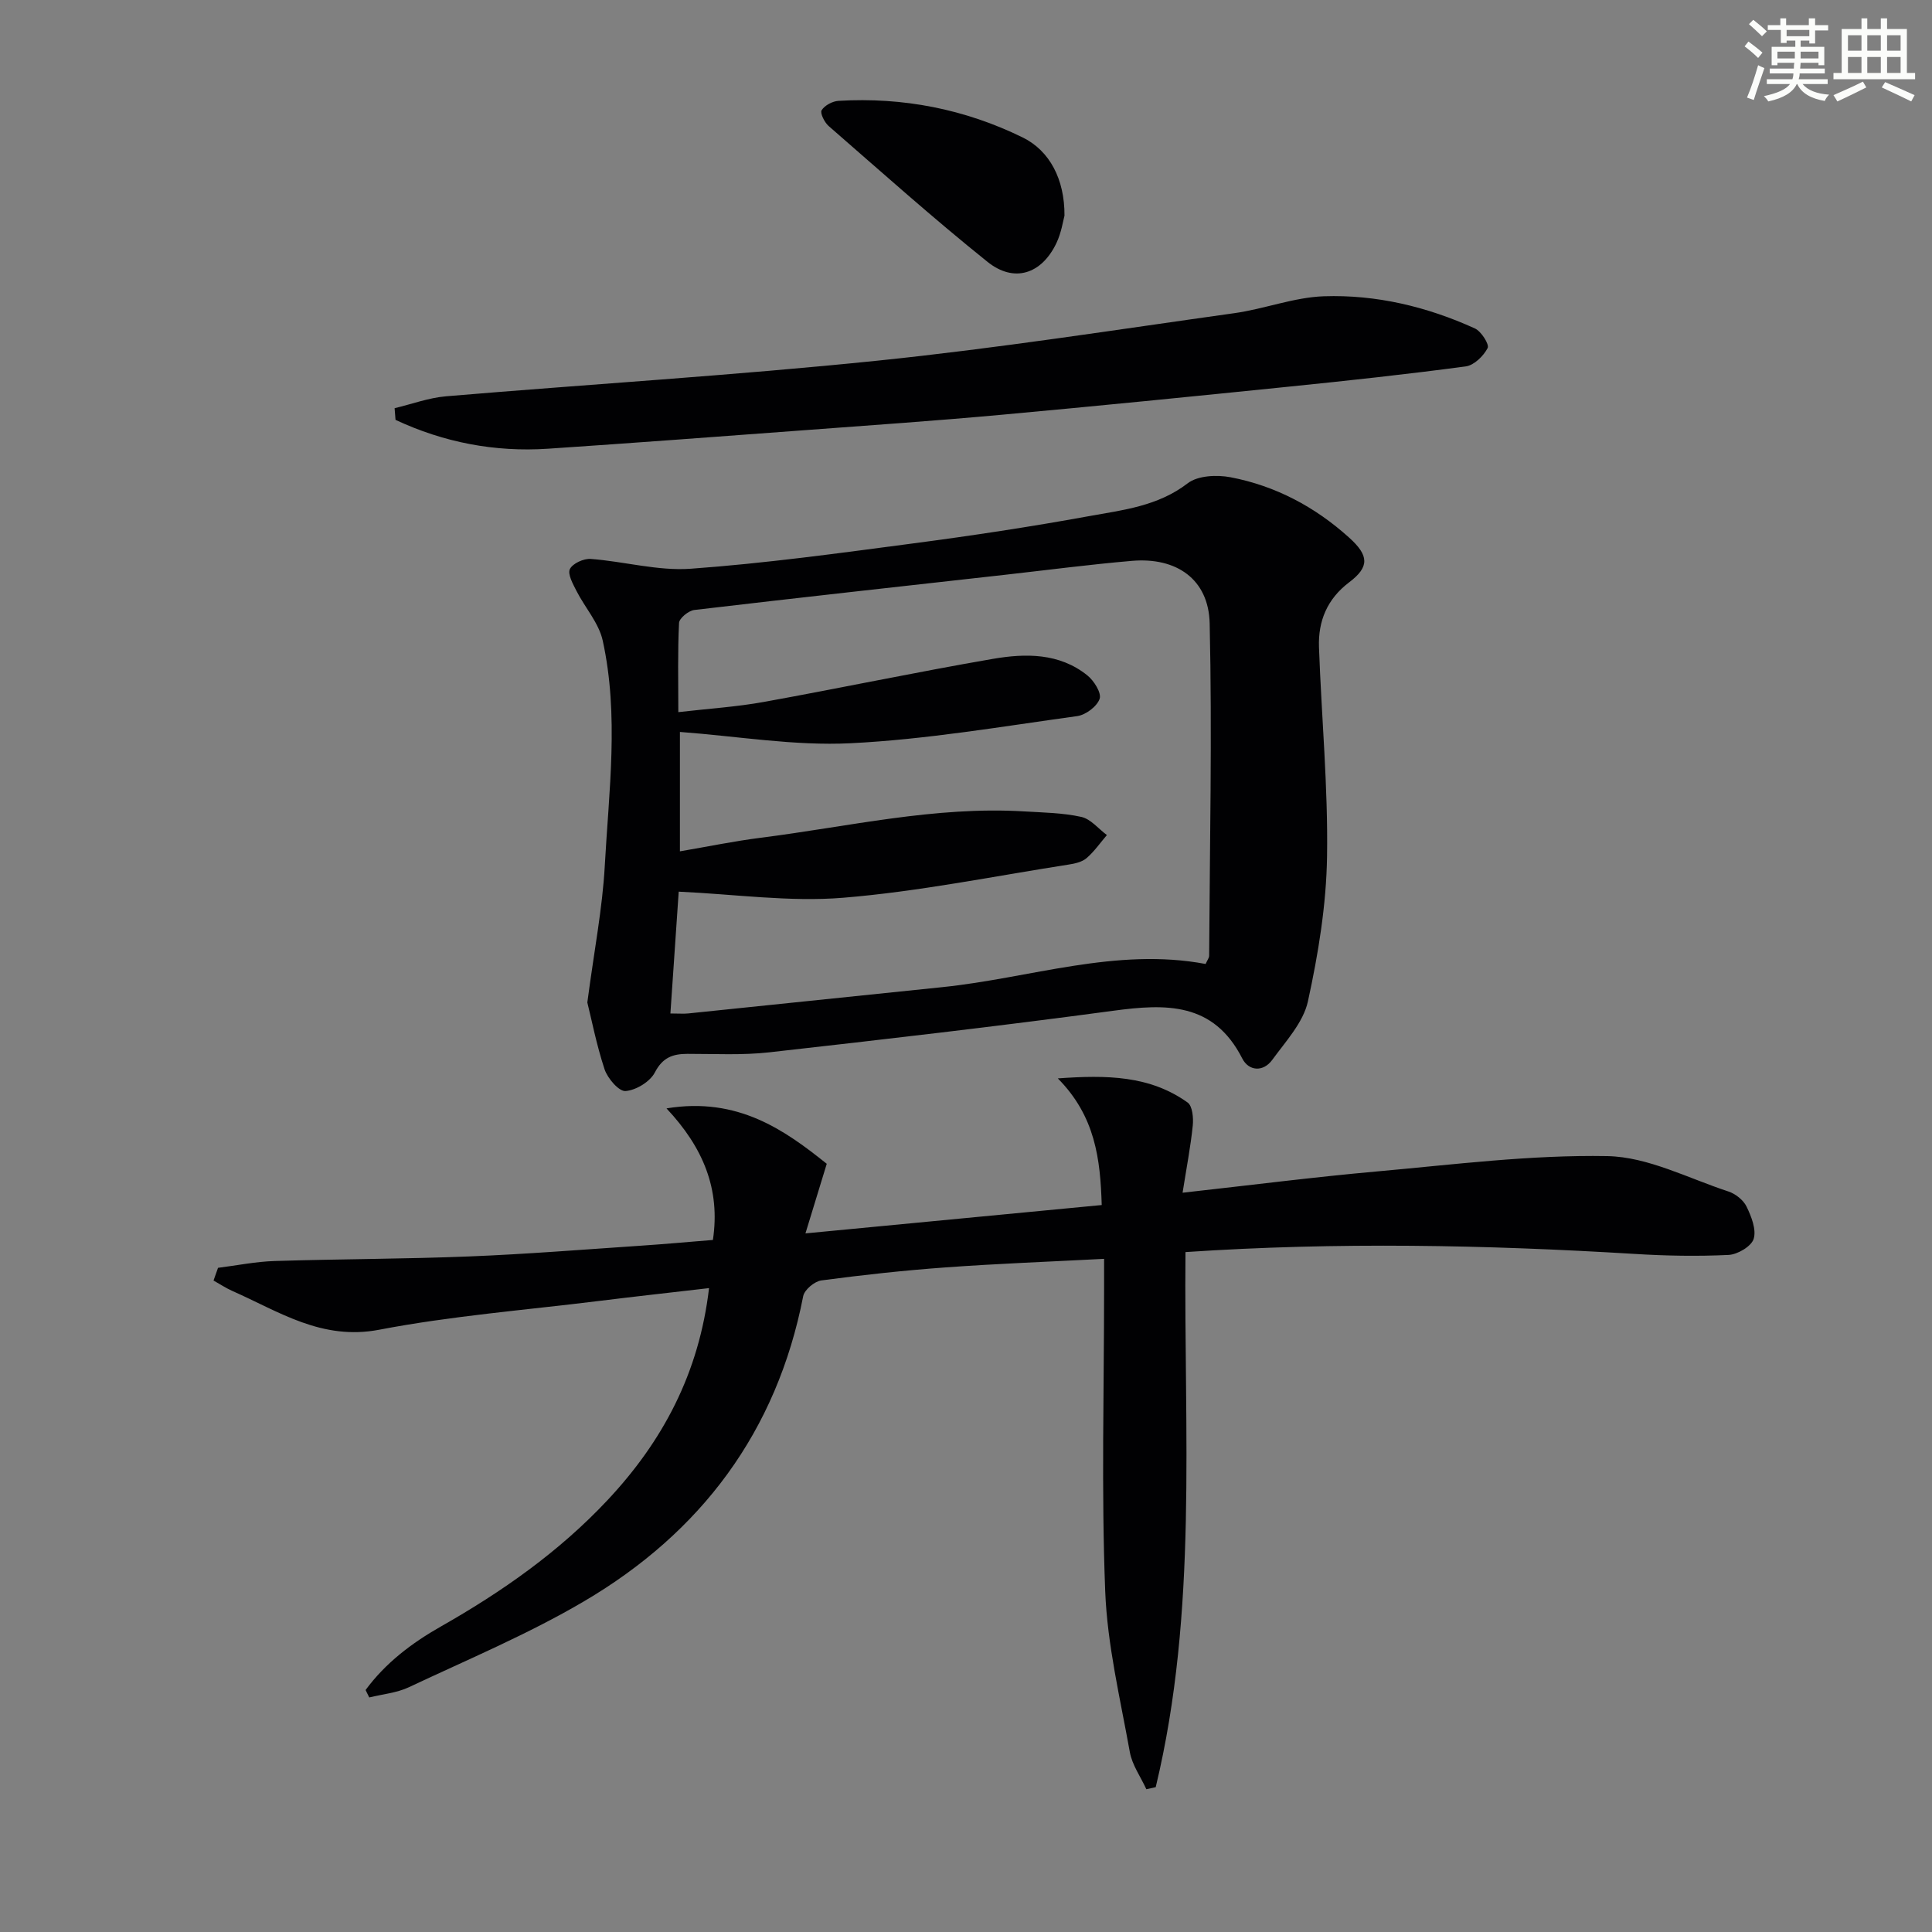
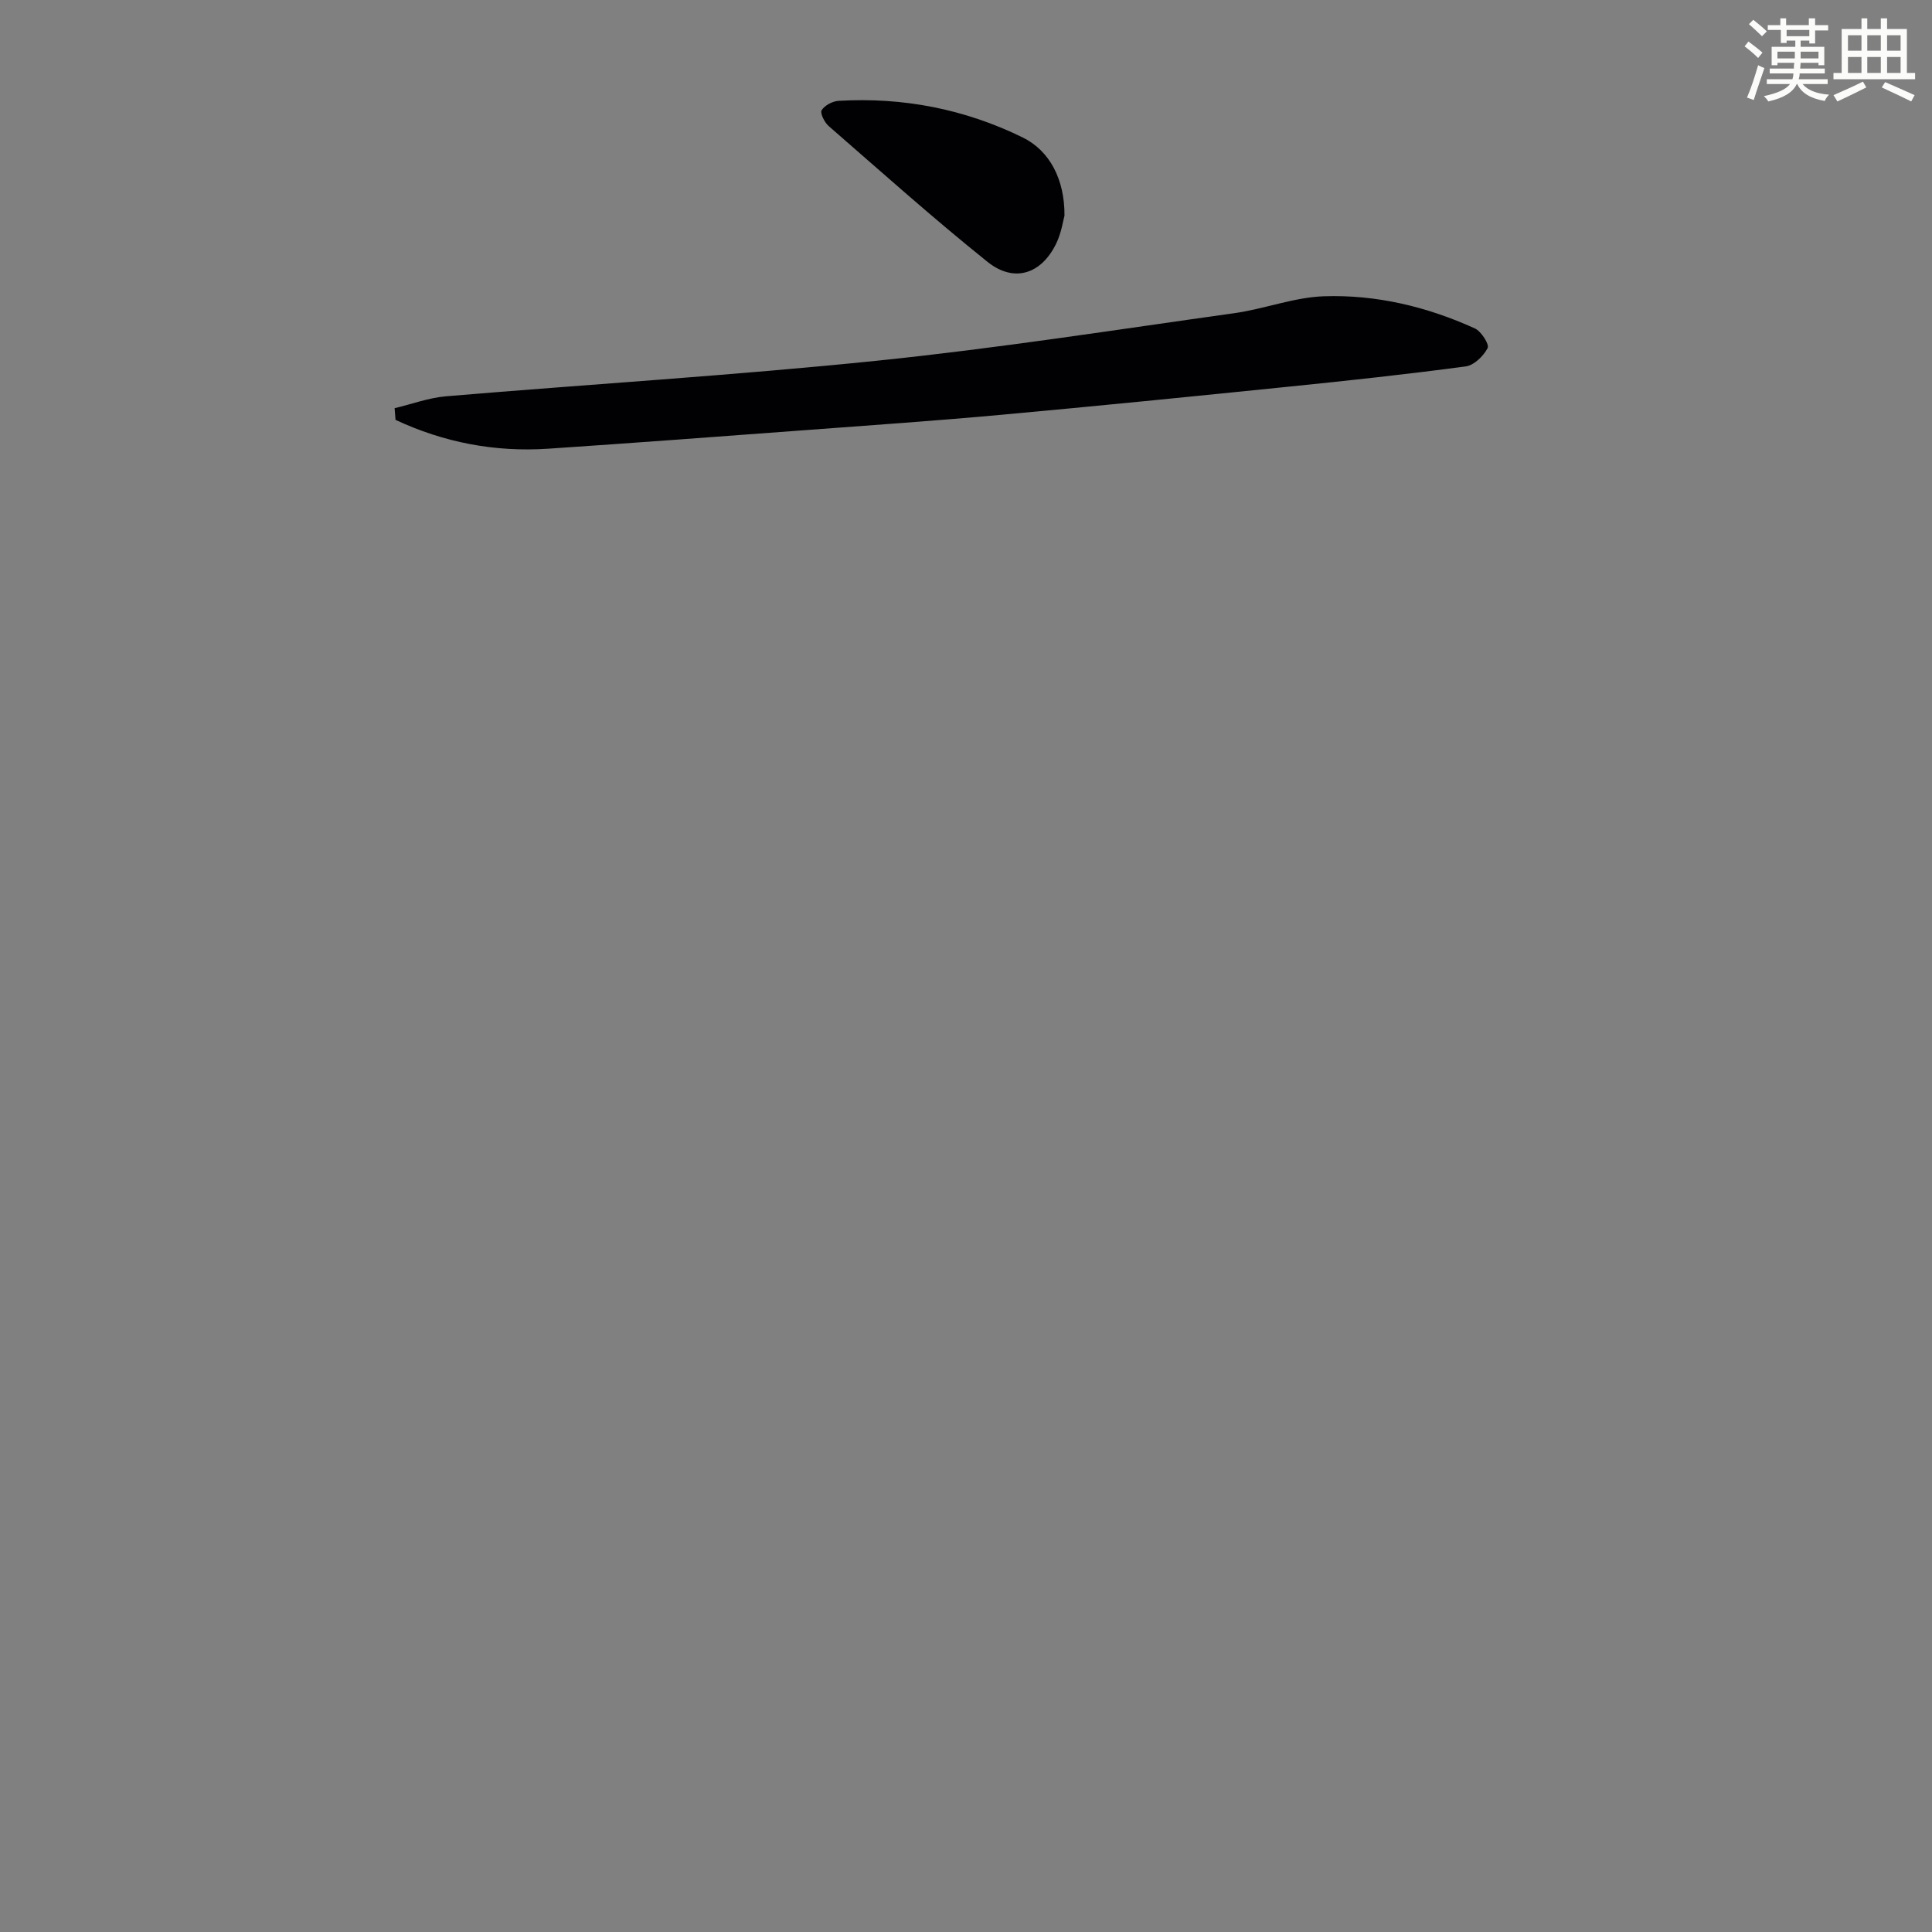
<svg xmlns="http://www.w3.org/2000/svg" enable-background="new 0 0 400 400" viewBox="0 0 400 400">
  <rect x="0" y="0" width="400" height="400" fill="#808080" stroke="none" />
  <g fill="#010103">
-     <path d="m121.6 207.55c1.43-10.84 3.13-19.51 3.61-28.24.85-15.55 2.97-31.21-.42-46.67-.8-3.65-3.67-6.83-5.44-10.3-.73-1.44-1.87-3.48-1.36-4.52.57-1.17 2.86-2.21 4.32-2.1 6.92.52 13.89 2.52 20.7 2.03 15.39-1.11 30.71-3.22 46.02-5.24 12.17-1.6 24.32-3.44 36.39-5.64 7.07-1.28 14.31-2.06 20.48-6.81 2.09-1.61 6.04-1.79 8.87-1.25 9.32 1.78 17.52 6.14 24.59 12.53 4.08 3.69 4.2 6.03-.03 9.22-4.55 3.44-6.44 8.02-6.25 13.43.52 14.45 1.89 28.91 1.67 43.34-.15 10.03-1.81 20.16-3.96 30-.96 4.37-4.59 8.26-7.38 12.1-1.88 2.58-4.87 2.34-6.21-.28-5.95-11.69-15.8-11.36-26.73-9.88-23.68 3.19-47.43 5.93-71.18 8.6-5.6.63-11.31.31-16.98.32-3.04.01-5.12.75-6.73 3.85-1 1.92-3.89 3.68-6.07 3.85-1.37.11-3.71-2.62-4.34-4.5-1.69-5.13-2.73-10.49-3.57-13.84zm18.84-60.11c6.3-.73 12.08-1.09 17.75-2.12 15.82-2.86 31.55-6.18 47.39-8.91 6.74-1.16 13.73-1.24 19.53 3.41 1.38 1.1 2.97 3.63 2.56 4.85-.53 1.58-2.87 3.34-4.63 3.59-15.62 2.15-31.23 4.84-46.94 5.62-11.61.58-23.35-1.45-35.33-2.34v24.72c5.76-.98 11.24-2.12 16.79-2.82 18.1-2.29 36-6.55 54.43-5.45 3.98.24 8.02.29 11.88 1.14 1.95.43 3.55 2.46 5.3 3.76-1.38 1.61-2.61 3.4-4.2 4.77-.94.81-2.42 1.14-3.72 1.34-15.55 2.42-31.05 5.59-46.69 6.87-11.12.91-22.45-.74-34.04-1.26-.55 8.05-1.12 16.42-1.72 25.22 1.79 0 2.76.09 3.71-.01 17.52-1.8 35.04-3.64 52.57-5.44 18.2-1.87 35.98-8.29 54.53-4.8.36-.81.73-1.26.73-1.71.13-22.94.63-45.88.11-68.8-.21-9.14-6.86-13.74-16.09-12.95-8.77.75-17.5 1.9-26.25 2.88-21.46 2.4-42.92 4.76-64.36 7.29-1.19.14-3.11 1.7-3.16 2.68-.3 5.96-.15 11.93-.15 18.47z" />
-     <path d="m75.69 349.9c4.1-5.58 9.53-9.71 15.57-13.14 12.66-7.19 24.47-15.46 34.49-26.14 11.47-12.22 18.98-26.31 21.05-43.93-7.85.91-15.37 1.74-22.88 2.67-15.16 1.88-30.46 3.08-45.43 5.95-11.88 2.27-20.72-3.76-30.4-8.04-1.35-.6-2.59-1.43-3.88-2.15.31-.88.62-1.75.93-2.63 3.9-.49 7.8-1.29 11.71-1.41 13.44-.42 26.89-.41 40.32-.95 11.79-.47 23.56-1.42 35.34-2.21 4.95-.33 9.9-.78 15.09-1.2 1.57-10.49-1.99-19.13-9.61-27.24 14.83-2.45 24.59 4.6 33.18 11.47-1.51 4.92-2.73 8.93-4.41 14.41 21.35-2.04 41.07-3.93 61.34-5.87-.29-9.5-1.31-18.36-9.09-26.22 10.15-.73 19.05-.6 26.88 5 1 .72 1.22 3.18 1.06 4.76-.44 4.32-1.27 8.6-2.11 13.91 14.3-1.59 27.27-3.25 40.28-4.41 15.87-1.42 31.8-3.46 47.67-3.17 8.4.16 16.75 4.6 25.05 7.32 1.47.48 3.1 1.77 3.76 3.12 1 2.06 2.07 4.76 1.48 6.69-.47 1.55-3.33 3.24-5.2 3.33-6.47.31-12.98.19-19.45-.21-30.75-1.87-61.5-2.49-92.99-.38-.35 37.16 2.6 74.39-6.16 110.78-.65.14-1.29.29-1.94.43-1.17-2.56-2.94-5.01-3.42-7.69-1.99-11.08-4.67-22.18-5.1-33.36-.81-20.8-.23-41.65-.23-62.48 0-1.8 0-3.59 0-6.28-11.31.59-22.06.99-32.78 1.77-8.61.62-17.21 1.56-25.76 2.7-1.42.19-3.51 1.94-3.76 3.27-5.47 28.05-21.14 48.92-45.4 63.18-11.56 6.8-24.06 12.03-36.23 17.77-2.51 1.18-5.46 1.44-8.21 2.12-.26-.51-.51-1.03-.76-1.54z" />
    <path d="m81.7 84.51c3.54-.84 7.04-2.15 10.63-2.46 29.78-2.51 59.63-4.32 89.36-7.38 24.7-2.54 49.27-6.39 73.86-9.83 6.23-.87 12.33-3.28 18.53-3.5 10.84-.37 21.37 2.15 31.28 6.66 1.32.6 3.03 3.32 2.64 4.06-.86 1.65-2.81 3.57-4.53 3.8-12.17 1.63-24.38 2.95-36.6 4.19-19.82 2.02-39.64 4.01-59.48 5.82-13.56 1.24-27.15 2.18-40.72 3.19-17.72 1.32-35.45 2.65-53.18 3.84-11.08.74-21.63-1.31-31.6-5.97-.07-.81-.13-1.62-.19-2.42z" />
    <path d="m220.39 44.65c-.27.97-.63 3.49-1.67 5.68-3.06 6.41-8.75 8.31-14.27 3.88-11.25-9.02-22.01-18.65-32.89-28.12-.86-.75-1.82-2.7-1.45-3.27.64-1.01 2.25-1.87 3.5-1.94 13.35-.79 26.13 1.7 38.13 7.58 5.56 2.73 8.7 8.64 8.65 16.19z" />
  </g>
  <path d="m361.2 9.6.8-1c.9.7 1.9 1.4 2.9 2.3l-.9 1.1c-1-1-2-1.8-2.8-2.4zm.5 10.6c.9-2.1 1.6-4.3 2.3-6.7.4.2.8.4 1.3.6-.7 2.1-1.5 4.3-2.2 6.6zm.4-15.2.9-.9c1 .8 2 1.6 2.8 2.4l-1 1c-.9-.9-1.8-1.7-2.7-2.5zm12.5-1.2h1.2v1.4h2.7v1.1h-2.7v2.7h-1.2v-.6h-1.8v1.3h4.9v3.8h-1.2v-.5h-3.7c0 .4-.1.9-.1 1.2h5.1v1h-5.2c0 .5-.1.9-.2 1.2h6v1h-5.2c1.1 1.3 2.9 2 5.5 2.2-.4.4-.7.8-.9 1.3-2.9-.5-4.8-1.6-5.7-3.5h-.1c-.8 1.7-2.7 2.9-5.9 3.6-.2-.4-.6-.8-.9-1.1 2.8-.6 4.6-1.4 5.4-2.5h-4.8v-1h5.3c.1-.3.2-.7.2-1.2h-4.9v-1h5c0-.4 0-.8.1-1.2h-3.5v.5h-1.2v-3.8h4.9v-1.3h-1.8v.5h-1.2v-2.7h-2.7v-1h2.6v-1.4h1.2v1.4h4.7v-1.4zm-6.6 8.3h3.6c0-.4 0-.9 0-1.4h-3.6zm1.9-4.6h4.7v-1.3h-4.7zm6.6 3.2h-3.7v1.4h3.7z" fill="#fbfcfa" />
  <path d="m385.3 3.8h1.3v2.2h2.8v-2.2h1.3v2.2h4.1v9.1h1.7v1.3h-16.9v-1.3h1.7v-9.1h4.1v-2.2zm.4 13.1.7 1.2c-1.8.9-3.8 1.9-6 2.9-.2-.4-.5-.8-.8-1.3 2.3-1 4.3-1.9 6.1-2.8zm-3.1-6.4h2.8v-3.2h-2.8zm0 4.6h2.8v-3.3h-2.8zm4-4.6h2.8v-3.2h-2.8zm0 4.6h2.8v-3.3h-2.8zm3.7 1.9c2.1.9 4.1 1.8 6.1 2.7l-.7 1.3c-2.2-1.1-4.2-2-6.1-2.9zm3.2-9.7h-2.8v3.2h2.8zm-2.8 7.8h2.8v-3.3h-2.8z" fill="#fbfcfa" />
</svg>